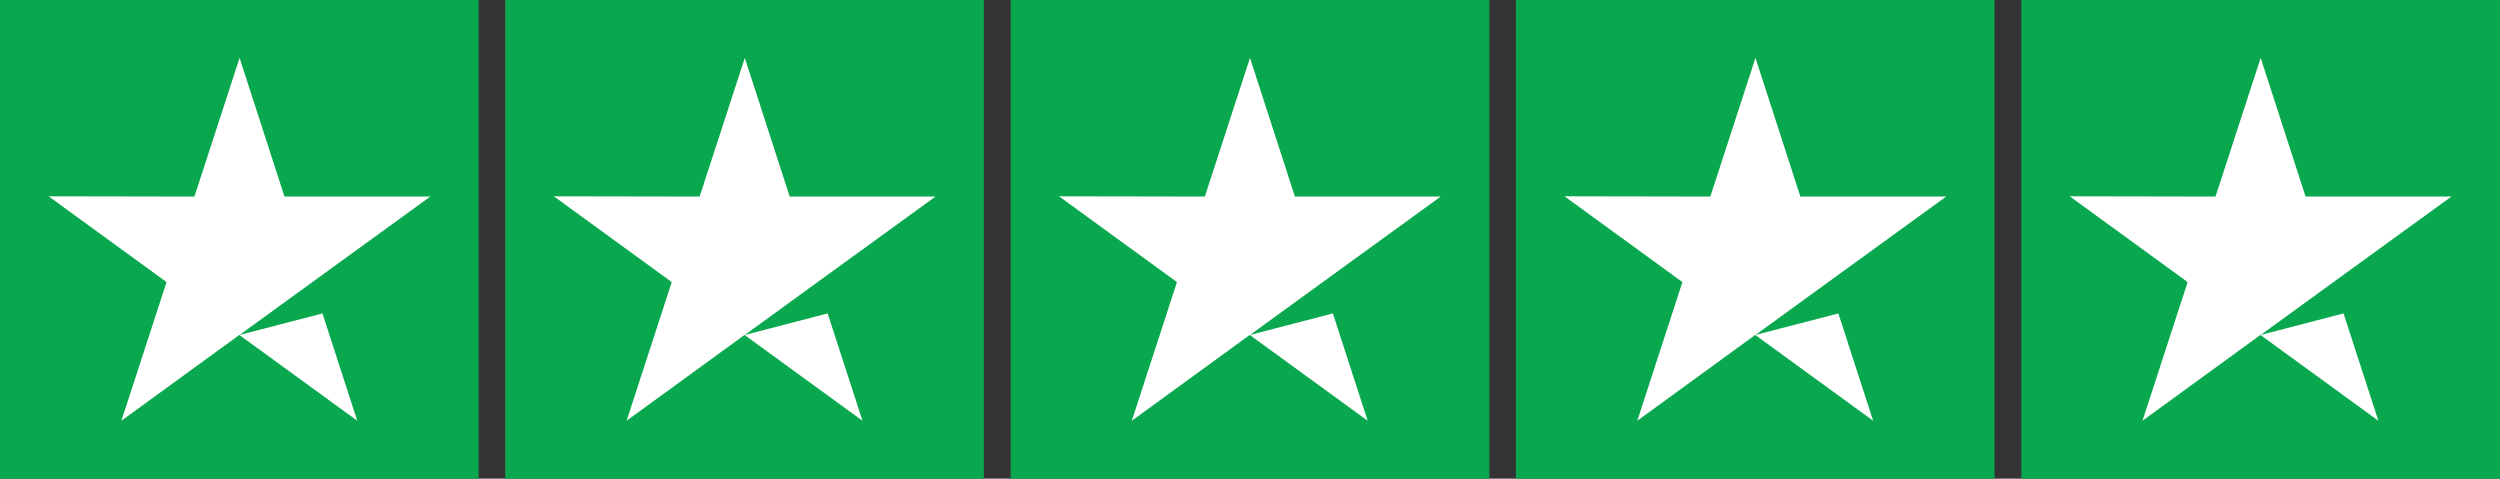
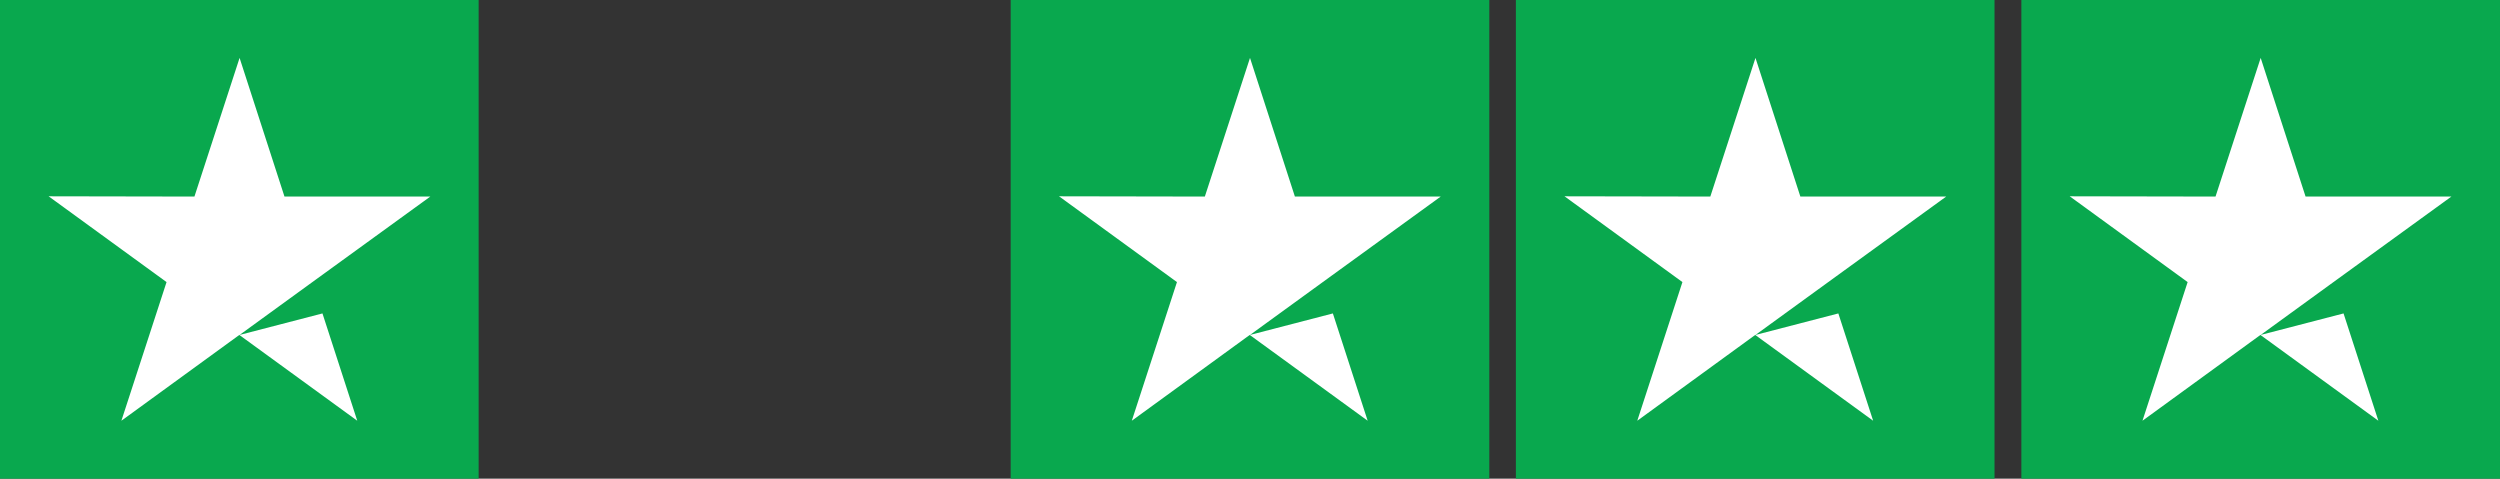
<svg xmlns="http://www.w3.org/2000/svg" version="1.1" id="Layer_1" x="0px" y="0px" viewBox="0 0 941.2 180.2" style="enable-background:new 0 0 941.2 180.2;" xml:space="preserve">
  <rect x="0" y="0" width="941.2" height="180.2" fill="#333333" stroke="none" />
  <style type="text/css">
	.st0{fill:#09A84E;}
	.st1{fill:#FFFFFF;}
</style>
  <rect class="st0" width="180.2" height="180.2" />
  <polyline class="st1" points="121.4,118 90.2,126.1 117.6,106.2 162,74 107.1,74 90.2,21.8 73.2,74 18.3,73.9 62.7,106.2   45.7,158.4 90.1,126.1 134.5,158.4 " />
-   <rect x="190.2" class="st0" width="180.2" height="180.2" />
-   <polyline class="st1" points="311.6,118 280.4,126.1 307.8,106.2 352.2,74 297.3,74 280.4,21.8 263.4,74 208.5,73.9 252.9,106.2   235.9,158.4 280.3,126.1 324.7,158.4 " />
  <rect x="380.5" class="st0" width="180.2" height="180.2" />
  <polyline class="st1" points="501.8,118 470.6,126.1 498,106.2 542.4,74 487.5,74 470.6,21.8 453.6,74 398.7,73.9 443.1,106.2   426.1,158.4 470.5,126.1 514.9,158.4 " />
  <rect x="570.7" class="st0" width="180.2" height="180.2" />
  <polyline class="st1" points="692.1,118 660.9,126.1 688.3,106.2 732.7,74 677.8,74 660.9,21.8 643.9,74 589,73.9 633.4,106.2   616.4,158.4 660.8,126.1 705.2,158.4 " />
  <rect x="761" class="st0" width="180.2" height="180.2" />
  <polyline class="st1" points="882.3,118 851.1,126.1 878.5,106.2 922.9,74 868,74 851.1,21.8 834.1,74 779.2,73.9 823.6,106.2   806.6,158.4 851,126.1 895.4,158.4 " />
</svg>